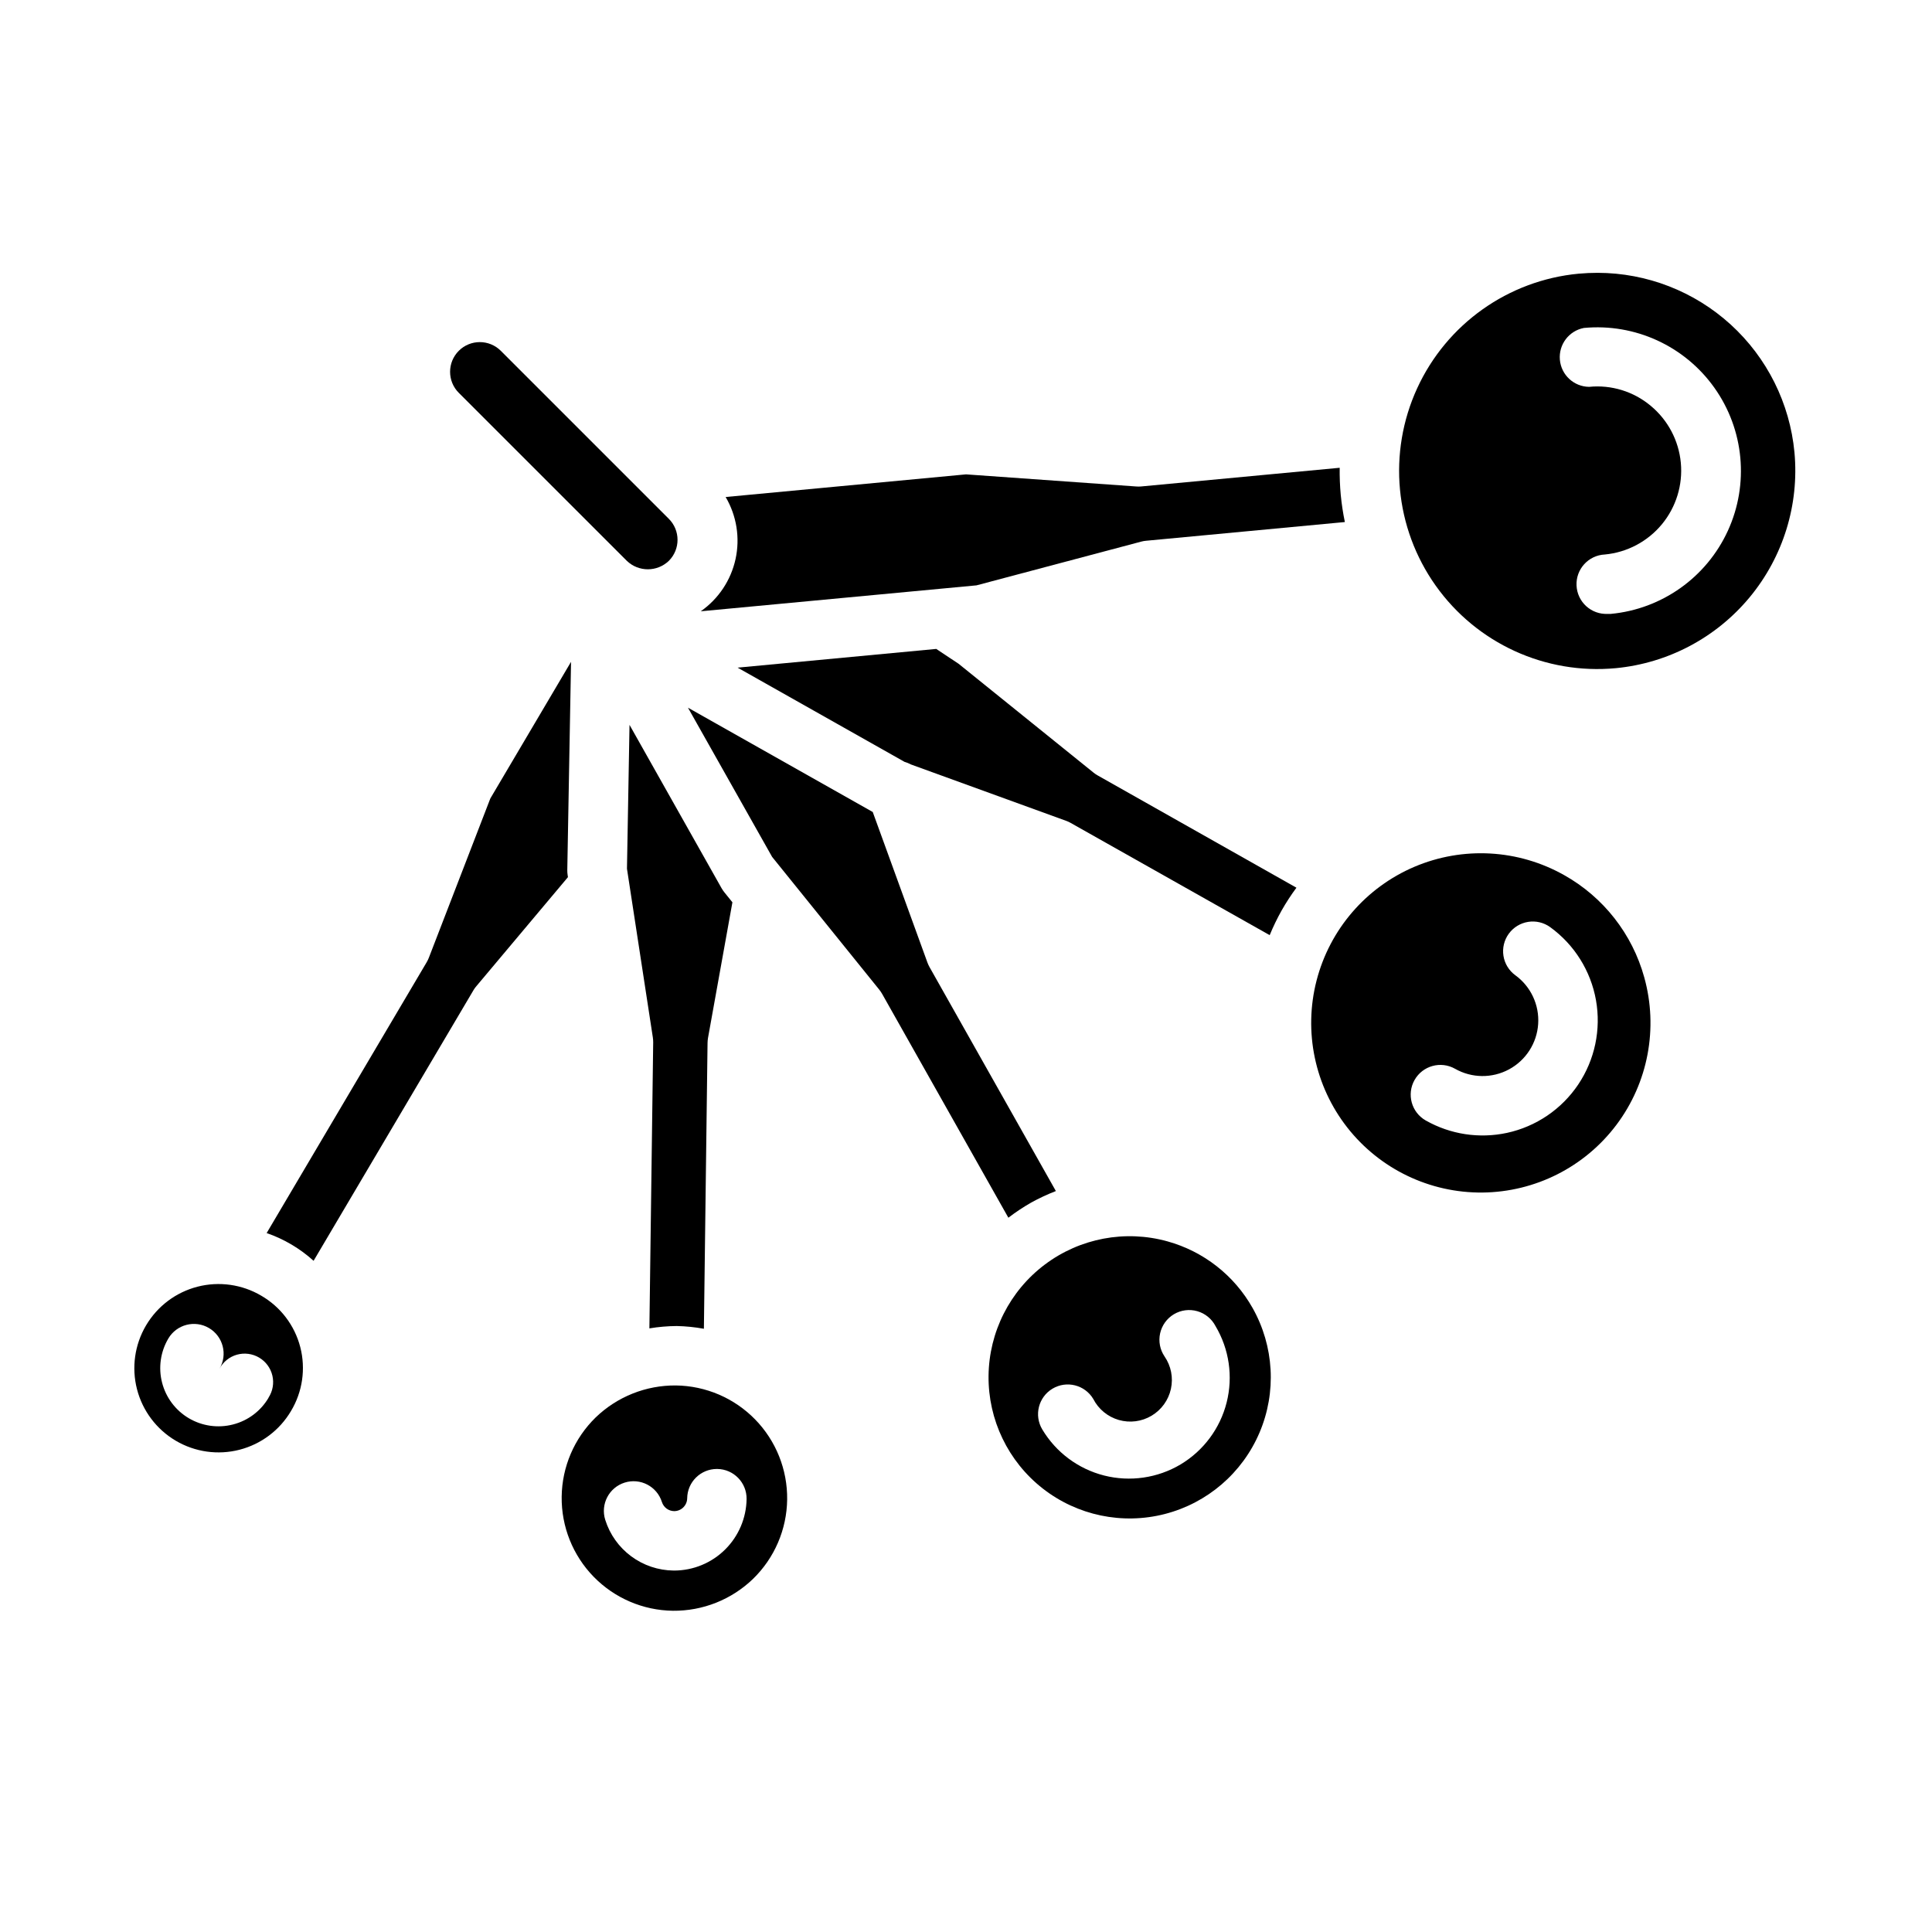
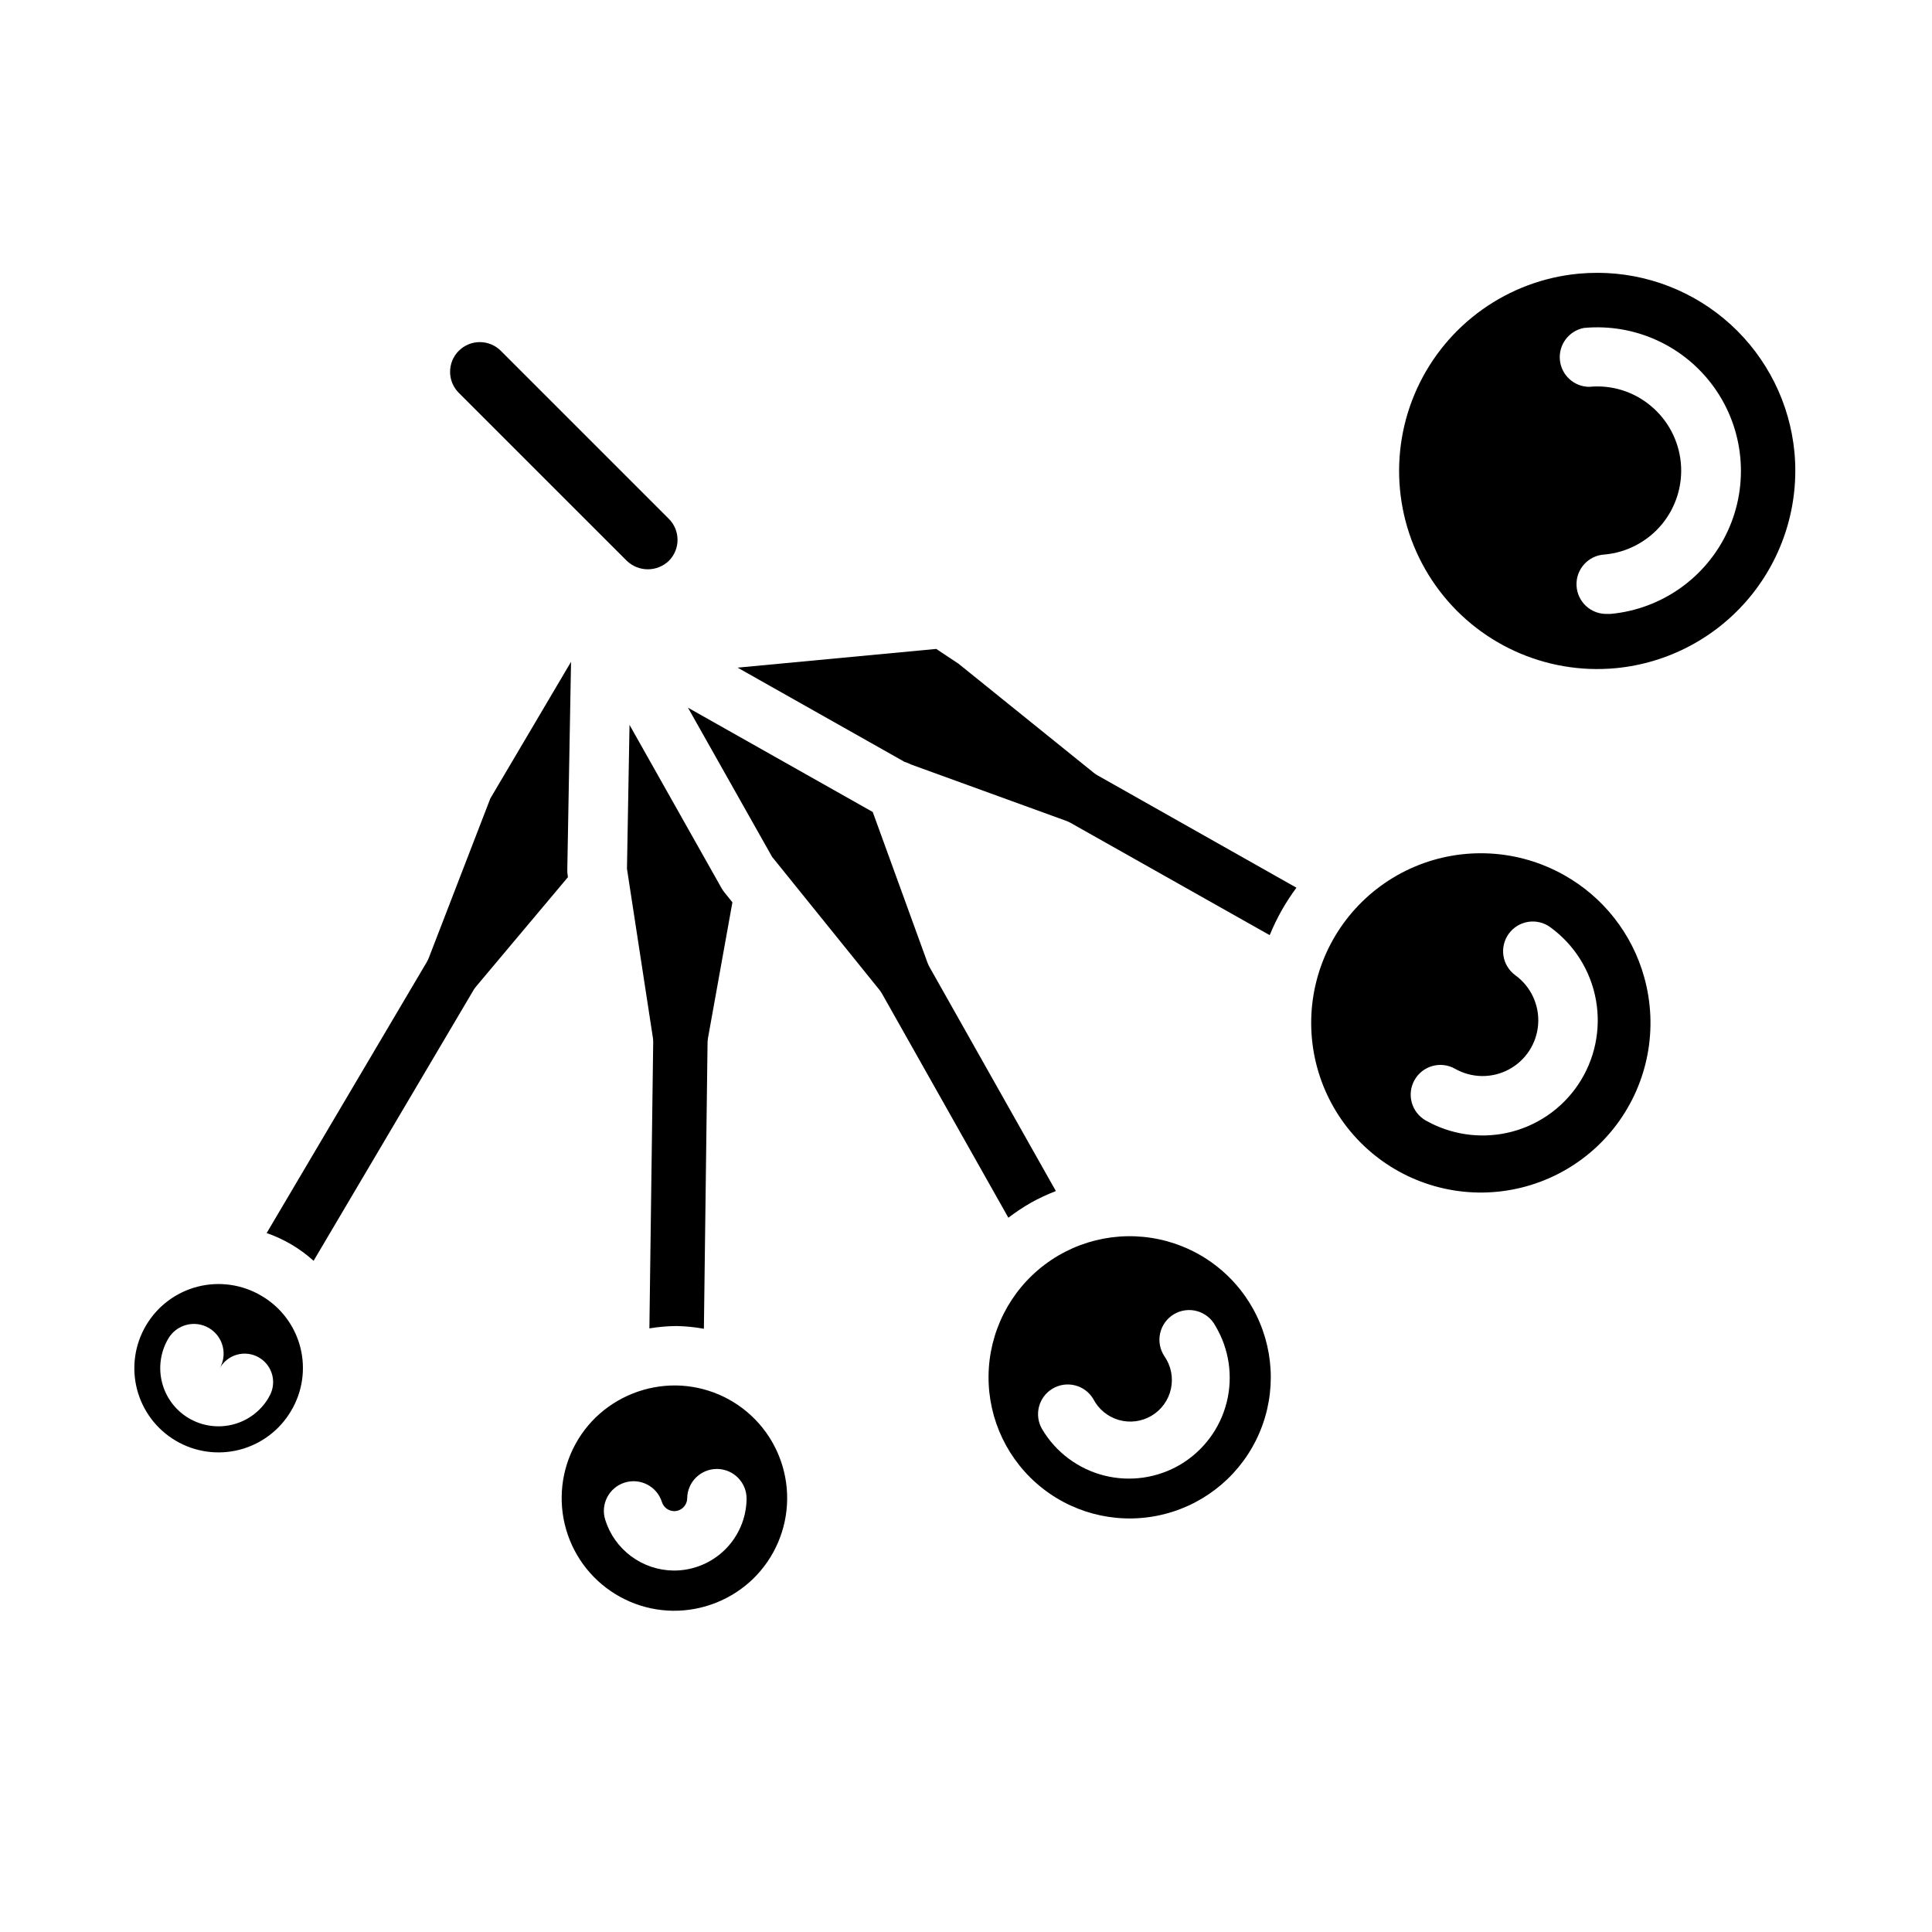
<svg xmlns="http://www.w3.org/2000/svg" fill="#000000" width="800px" height="800px" version="1.1" viewBox="144 144 512 512">
  <g>
    <path d="m417.25 462.71c2.117-1.172 4.309-2.195 6.566-3.07l-33.48-59.348c-0.211-0.375-0.395-0.77-0.543-1.172l-14.508-39.934-48.965-27.641 22.301 39.543 28.41 35.203c0.27 0.34 0.512 0.695 0.727 1.07l33.473 59.348h-0.004c1.918-1.469 3.93-2.805 6.023-4z" />
    <path d="m213.25 487.38c-5.094-3.008-11.176-3.867-16.906-2.394-5.731 1.477-10.637 5.168-13.645 10.266-3.008 5.094-3.871 11.176-2.394 16.906 1.477 5.731 5.172 10.637 10.266 13.645 5.094 3.008 11.176 3.871 16.906 2.394 5.731-1.477 10.637-5.172 13.645-10.266 3.051-5.086 3.938-11.18 2.457-16.922-1.48-5.742-5.199-10.652-10.328-13.629zm1.922 27.039c-2.074 3.531-5.477 6.082-9.445 7.086-3.961 1.016-8.164 0.418-11.688-1.66-3.519-2.082-6.07-5.477-7.086-9.438-1.02-3.961-0.422-8.164 1.656-11.684 2.215-3.746 7.043-4.984 10.785-2.773 3.746 2.215 4.984 7.043 2.773 10.785 0.965-1.82 2.633-3.168 4.617-3.727 1.984-0.559 4.113-0.281 5.887 0.766 1.777 1.047 3.047 2.777 3.516 4.785 0.469 2.008 0.094 4.117-1.031 5.844z" />
    <path d="m323.12 511.16c-7.922-0.07-15.555 2.973-21.254 8.469-5.672 5.527-8.918 13.082-9.016 21.004-0.102 7.918 2.949 15.555 8.477 21.227 5.531 5.668 13.086 8.91 21.004 9.008 7.922 0.082 15.559-2.961 21.254-8.469 5.672-5.527 8.918-13.082 9.02-21.004 0.098-7.918-2.949-15.555-8.48-21.223-5.527-5.672-13.086-8.914-21.004-9.012zm-0.387 49.051h-0.234c-4.051-0.043-7.984-1.367-11.234-3.781-3.254-2.414-5.66-5.793-6.871-9.656-1.305-4.148 1-8.566 5.148-9.871 4.144-1.305 8.566 1 9.871 5.148 0.449 1.426 1.762 2.398 3.258 2.414 1.883-0.008 3.414-1.523 3.441-3.406 0.055-4.309 3.562-7.769 7.871-7.769h0.102c4.344 0.055 7.824 3.621 7.769 7.965-0.07 5.035-2.113 9.84-5.688 13.383-3.574 3.547-8.398 5.547-13.434 5.574z" />
    <path d="m294.51 376.45-0.078-0.535c-0.07-0.441-0.102-0.887-0.094-1.332l0.992-55.191-21.387 36.211-16.297 42.219c-0.16 0.402-0.348 0.793-0.566 1.168l-42.414 71.785c4.598 1.586 8.828 4.086 12.438 7.352l42.43-71.816c0.23-0.379 0.496-0.734 0.789-1.062l24.098-28.688c0.004-0.047 0.09-0.062 0.09-0.109z" />
-     <path d="m446.45 287.53c0.418-0.113 0.848-0.188 1.281-0.223l52.672-4.961v0.004c-0.488-2.363-0.852-4.754-1.086-7.156-0.223-2.402-0.316-4.812-0.285-7.227l-52.656 4.953c-0.43 0.039-0.867 0.039-1.297 0l-45.074-3.207-63.699 6h-0.004c2.914 4.953 3.852 10.82 2.629 16.434-1.223 5.613-4.516 10.559-9.223 13.852l73.066-6.871z" />
    <path d="m310.12 292.63c3.109 2.984 8.02 2.984 11.129 0 3.074-3.074 3.074-8.059 0-11.133l-44.531-44.531c-3.074-3.074-8.062-3.07-11.137 0.004-3.07 3.074-3.07 8.062 0.004 11.137z" />
    <path d="m323.32 495.41c2.422 0.051 4.836 0.293 7.219 0.727l0.969-75.762c0.008-0.434 0.047-0.863 0.117-1.289l6.473-35.969-2.133-2.644c-0.27-0.344-0.516-0.703-0.734-1.078l-24.402-43.297-0.676 38.117 6.856 44.707v-0.004c0.062 0.43 0.094 0.859 0.094 1.293l-1.008 75.824c2.391-0.398 4.805-0.605 7.227-0.625z" />
    <path d="m433.77 348.73-35.73-28.82-5.926-3.938-52.641 4.961 44.258 24.977-0.004 0.004c0.578 0.156 1.137 0.379 1.66 0.668l41.18 14.957c0.406 0.145 0.801 0.328 1.172 0.543l52.742 29.742c0.918-2.234 1.969-4.41 3.152-6.519 1.188-2.094 2.504-4.113 3.934-6.055l-52.727-29.785c-0.375-0.215-0.734-0.461-1.07-0.734z" />
    <path d="m453.41 472.98c-11.199-3.121-23.215-0.852-32.508 6.133-9.297 6.988-14.809 17.902-14.926 29.527-0.113 11.625 5.188 22.645 14.34 29.812 9.156 7.172 21.121 9.672 32.383 6.773 11.262-2.898 20.531-10.867 25.086-21.566 4.555-10.695 3.875-22.906-1.836-33.031-4.871-8.645-12.98-14.992-22.539-17.648zm3.457 59.109c-6.098 3.625-13.379 4.68-20.254 2.941-6.871-1.742-12.773-6.141-16.406-12.23-2.227-3.734-1.004-8.566 2.731-10.793 3.734-2.223 8.566-1 10.793 2.734 1.387 2.711 3.836 4.723 6.766 5.566 2.926 0.84 6.07 0.434 8.688-1.129 2.613-1.559 4.469-4.129 5.121-7.106 0.652-2.977 0.043-6.086-1.684-8.598-1.219-1.793-1.645-4.012-1.176-6.129 0.473-2.121 1.793-3.949 3.656-5.062 1.863-1.109 4.106-1.402 6.191-0.805 2.086 0.594 3.832 2.023 4.832 3.949 3.625 6.094 4.688 13.371 2.949 20.246-1.734 6.871-6.125 12.777-12.207 16.414z" />
    <path d="m619.55 263.88c-1.227-12.996-7.246-25.07-16.891-33.867-9.648-8.797-22.223-13.688-35.277-13.711-1.668 0-3.344 0.074-5.023 0.227-18.676 1.758-34.992 13.348-42.809 30.398-7.812 17.051-5.938 36.977 4.922 52.27 10.859 15.293 29.051 23.633 47.727 21.875 13.855-1.324 26.621-8.09 35.496-18.809 8.875-10.723 13.137-24.523 11.855-38.383zm-48.73 42.809c-0.262 0.016-0.523 0.016-0.785 0-2.09 0.098-4.129-0.641-5.676-2.047-1.543-1.406-2.465-3.371-2.562-5.461-0.203-4.348 3.156-8.035 7.504-8.234 5.894-0.555 11.324-3.43 15.102-7.988 3.773-4.559 5.586-10.43 5.031-16.32-0.555-5.894-3.426-11.324-7.984-15.102-4.547-3.801-10.43-5.609-16.328-5.019-4.039-0.051-7.383-3.152-7.742-7.176-0.355-4.027 2.391-7.668 6.359-8.43 13.535-1.273 26.723 4.769 34.594 15.855 7.875 11.082 9.234 25.527 3.57 37.887-5.664 12.359-17.488 20.758-31.027 22.035z" />
    <path d="m558.54 375.93c-12.172-6.871-26.848-7.691-39.711-2.219-12.859 5.477-22.441 16.617-25.93 30.156-3.484 13.535-0.477 27.922 8.137 38.926 8.617 11.004 21.863 17.379 35.84 17.242 13.977-0.137 27.094-6.766 35.492-17.938 8.402-11.172 11.129-25.617 7.379-39.082-3.176-11.496-10.809-21.246-21.207-27.086zm-15.184 68.297h-0.004c-7.332 1.578-14.988 0.41-21.516-3.289-3.781-2.144-5.109-6.953-2.961-10.734 2.144-3.781 6.949-5.109 10.734-2.965 4.414 2.508 9.809 2.57 14.281 0.164 4.473-2.406 7.398-6.941 7.738-12.012 0.344-5.066-1.941-9.953-6.051-12.941-1.688-1.227-2.82-3.074-3.144-5.137-0.328-2.062 0.18-4.172 1.406-5.859 2.559-3.516 7.481-4.297 10.996-1.738 6.391 4.641 10.734 11.574 12.117 19.352 1.379 7.777-0.309 15.785-4.707 22.34-4.402 6.559-11.176 11.152-18.895 12.82z" />
  </g>
</svg>